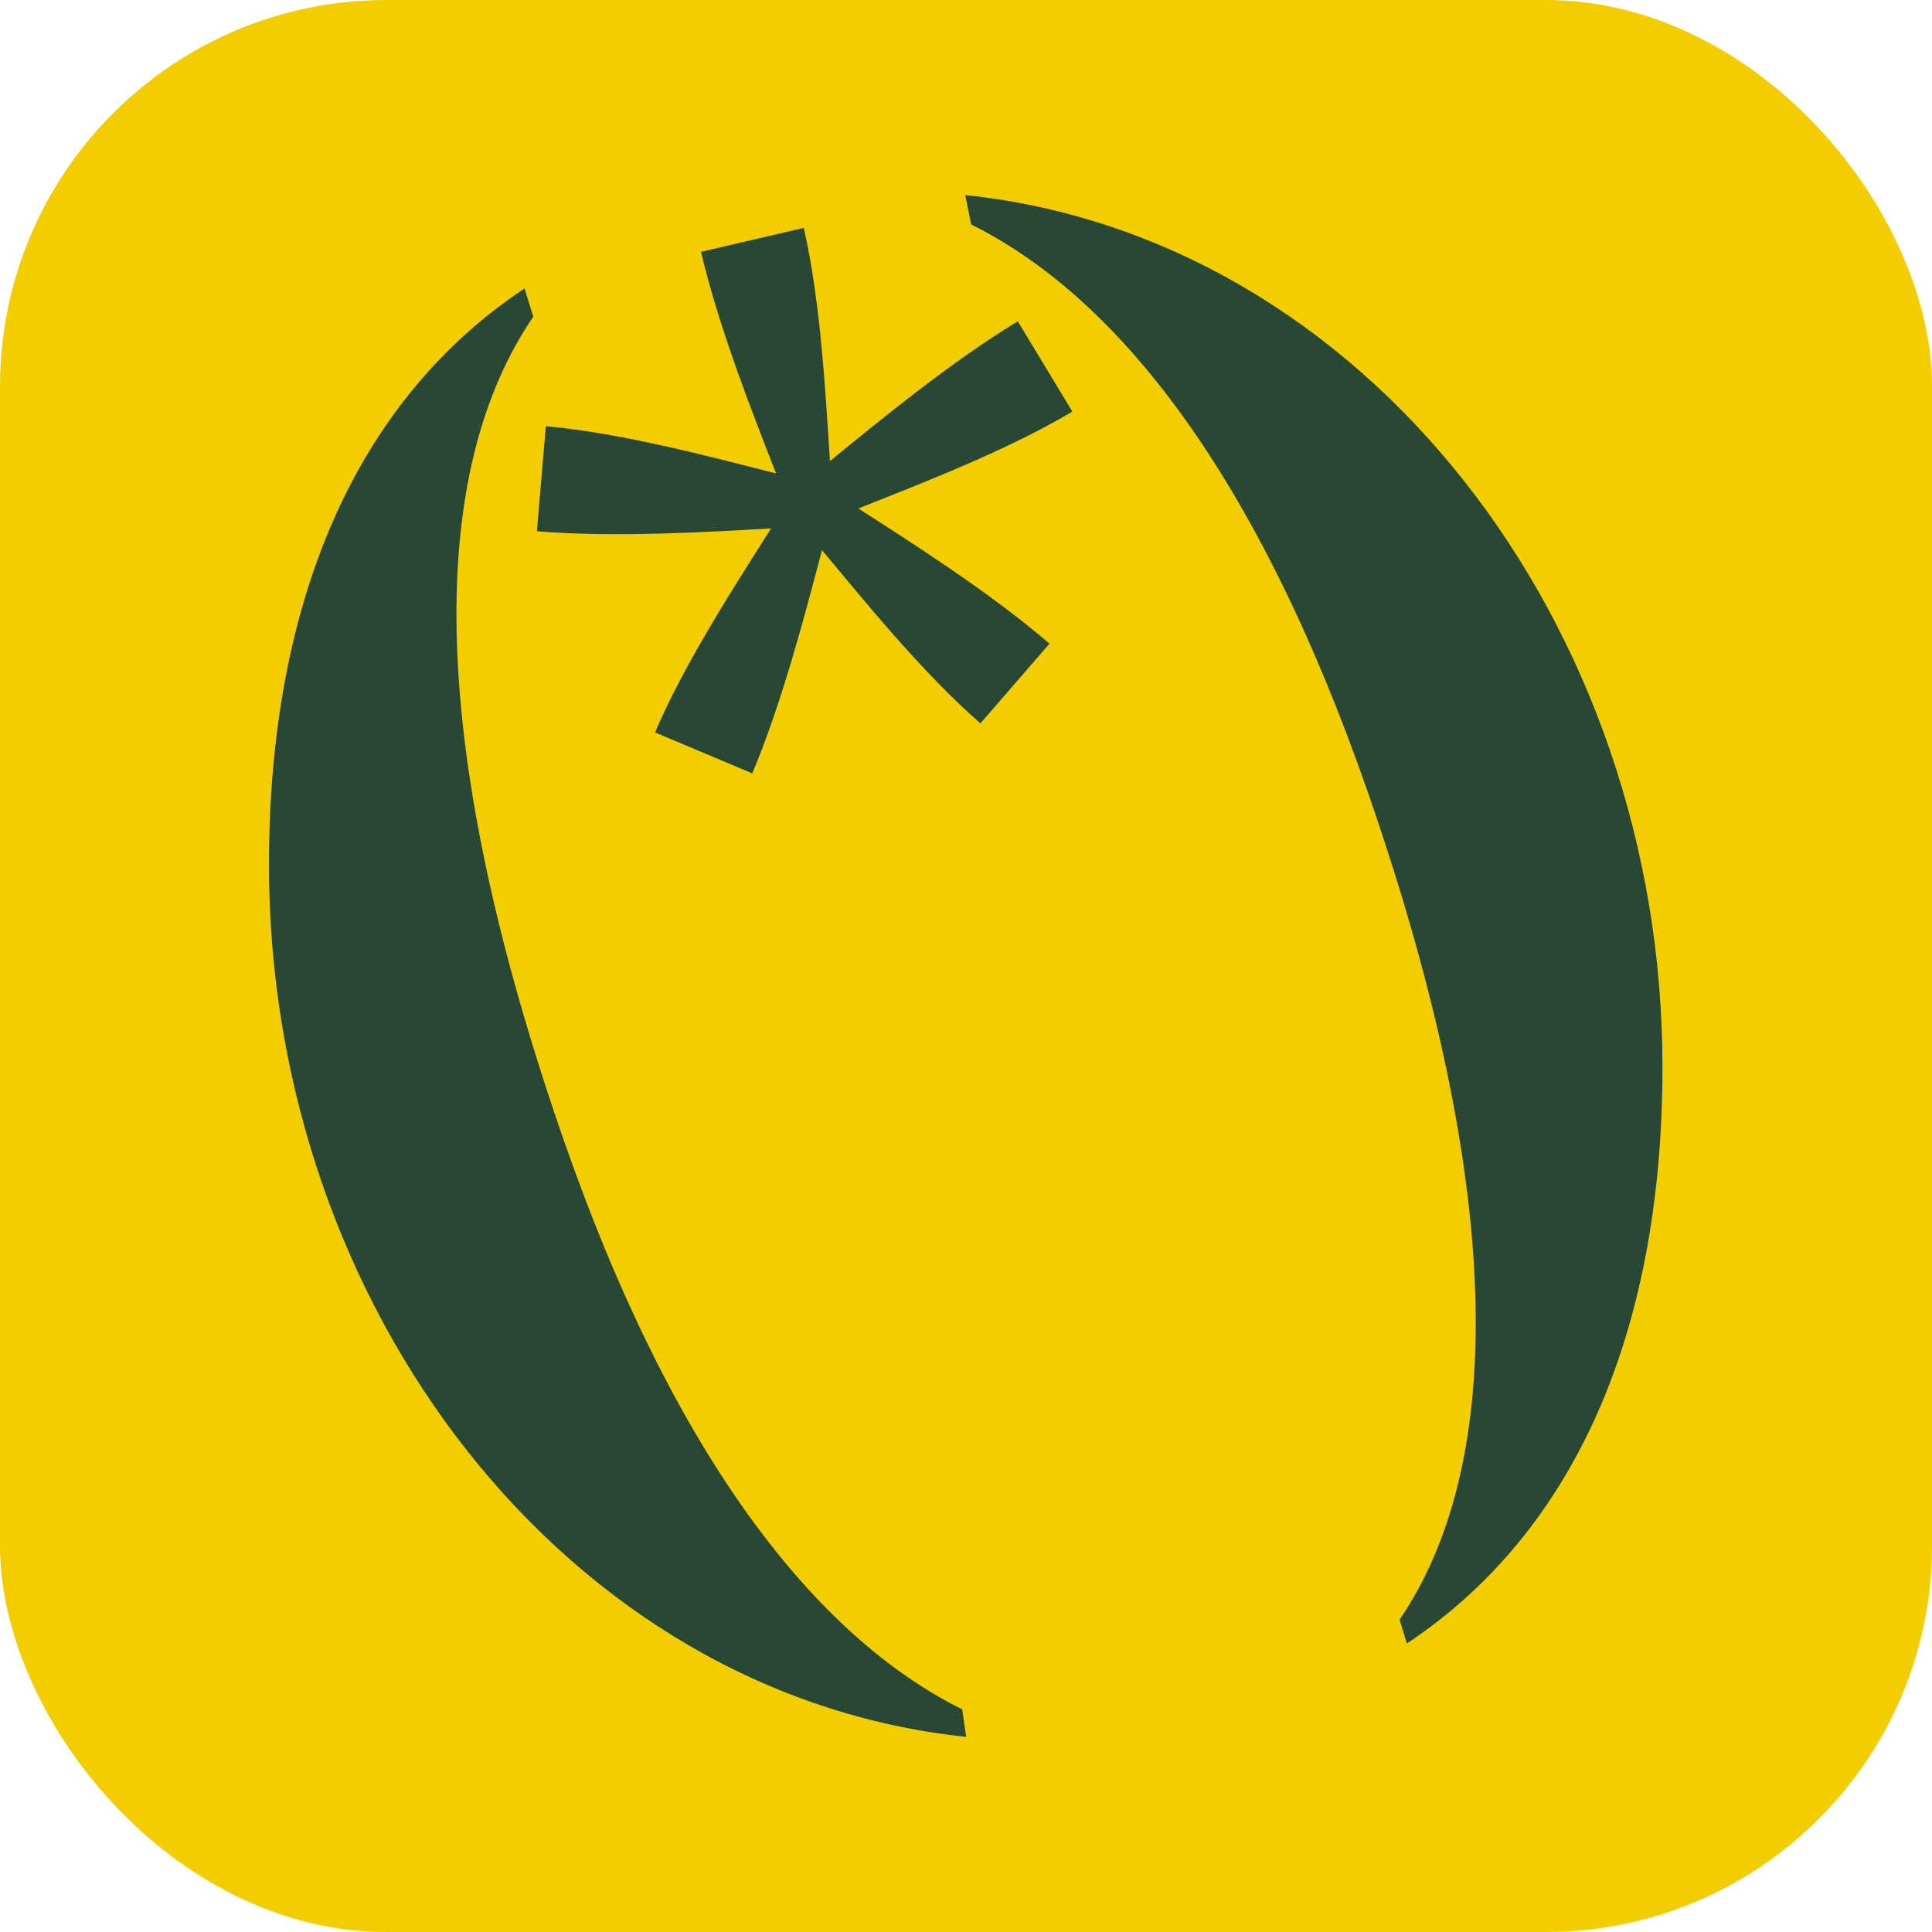
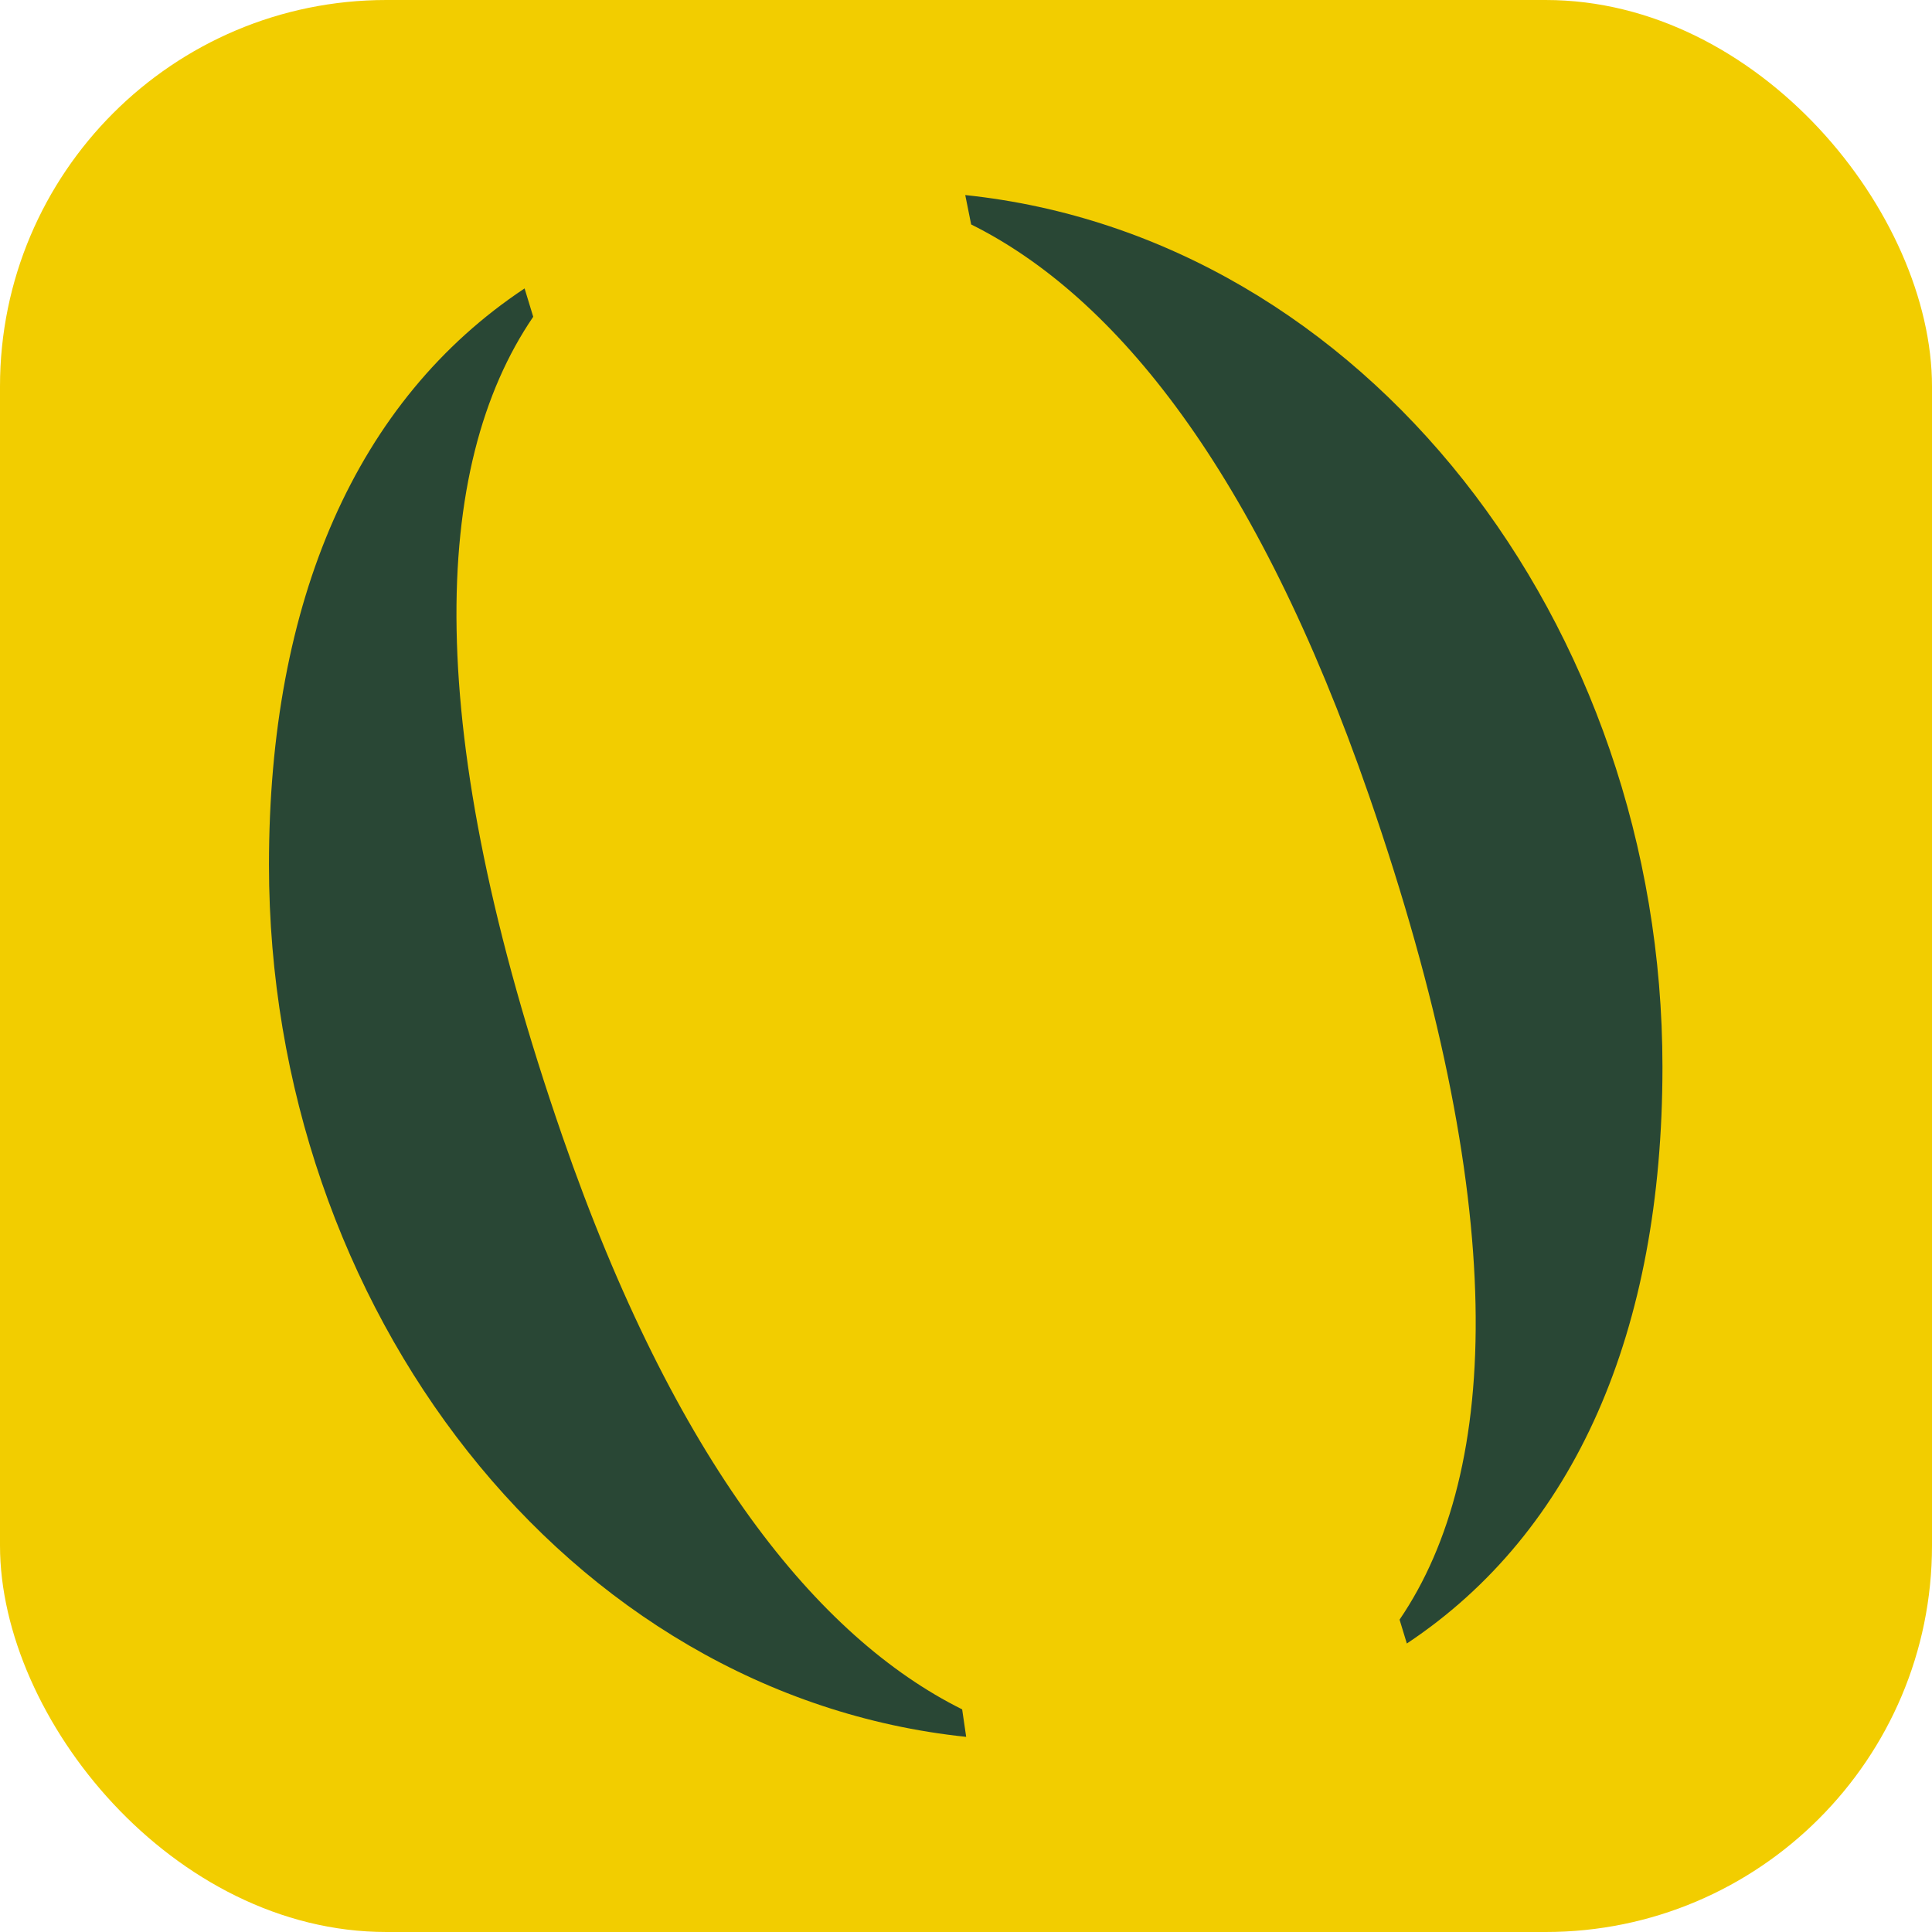
<svg xmlns="http://www.w3.org/2000/svg" version="1.1" width="1000" height="1000">
  <rect width="1000" height="1000" rx="200" ry="200" fill="#f2cd00" />
  <g transform="matrix(1.818,0,0,1.818,139.183,99.984)">
    <svg version="1.1" width="397" height="440">
      <svg width="397" height="440" viewBox="0 0 397 440" fill="none">
        <path d="M198.255 0.533L199.94 8.907C241.117 29.389 281.227 79.136 313.191 171.451C353.411 287.604 350.982 363.5 321.909 406.126L323.98 412.92C371.835 381.141 396.756 324.049 396.756 248.786C396.756 122.509 311.969 12.46 198.255 0.539V0.533Z" fill="#294735" />
-         <path d="M198.52 439.505L197.376 431.672C156.199 411.191 115.553 360.903 83.589 268.588C43.369 152.435 46.189 77.811 75.256 35.191L72.795 27.119C24.94 58.898 0.019 115.99 0.019 191.253C0.019 317.53 84.806 427.579 198.52 439.5V439.505Z" fill="#294735" />
-         <path d="M76.291 96.236C98.294 98.106 125.098 96.47 142.966 95.436C133.541 110.432 118.633 133.142 109.925 153.525L137.614 165.182C146.191 144.861 152.912 118.904 157.458 101.617C168.824 115.201 185.849 136.379 202.572 150.949L222.235 128.265C205.532 113.84 182.879 99.43 167.825 89.774C184.273 83.177 209.704 73.552 228.747 62.176L213.215 36.495C194.312 47.901 173.589 64.96 159.742 76.268C158.545 58.618 157.234 31.482 152.277 9.883L123.023 16.698C128.048 38.183 137.884 63.132 144.392 79.78C127.195 75.463 100.963 68.321 78.845 66.352L76.301 96.251L76.291 96.236Z" fill="#294735" />
+         <path d="M198.52 439.505L197.376 431.672C156.199 411.191 115.553 360.903 83.589 268.588C43.369 152.435 46.189 77.811 75.256 35.191L72.795 27.119C24.94 58.898 0.019 115.99 0.019 191.253C0.019 317.53 84.806 427.579 198.52 439.5V439.505" fill="#294735" />
      </svg>
    </svg>
  </g>
</svg>